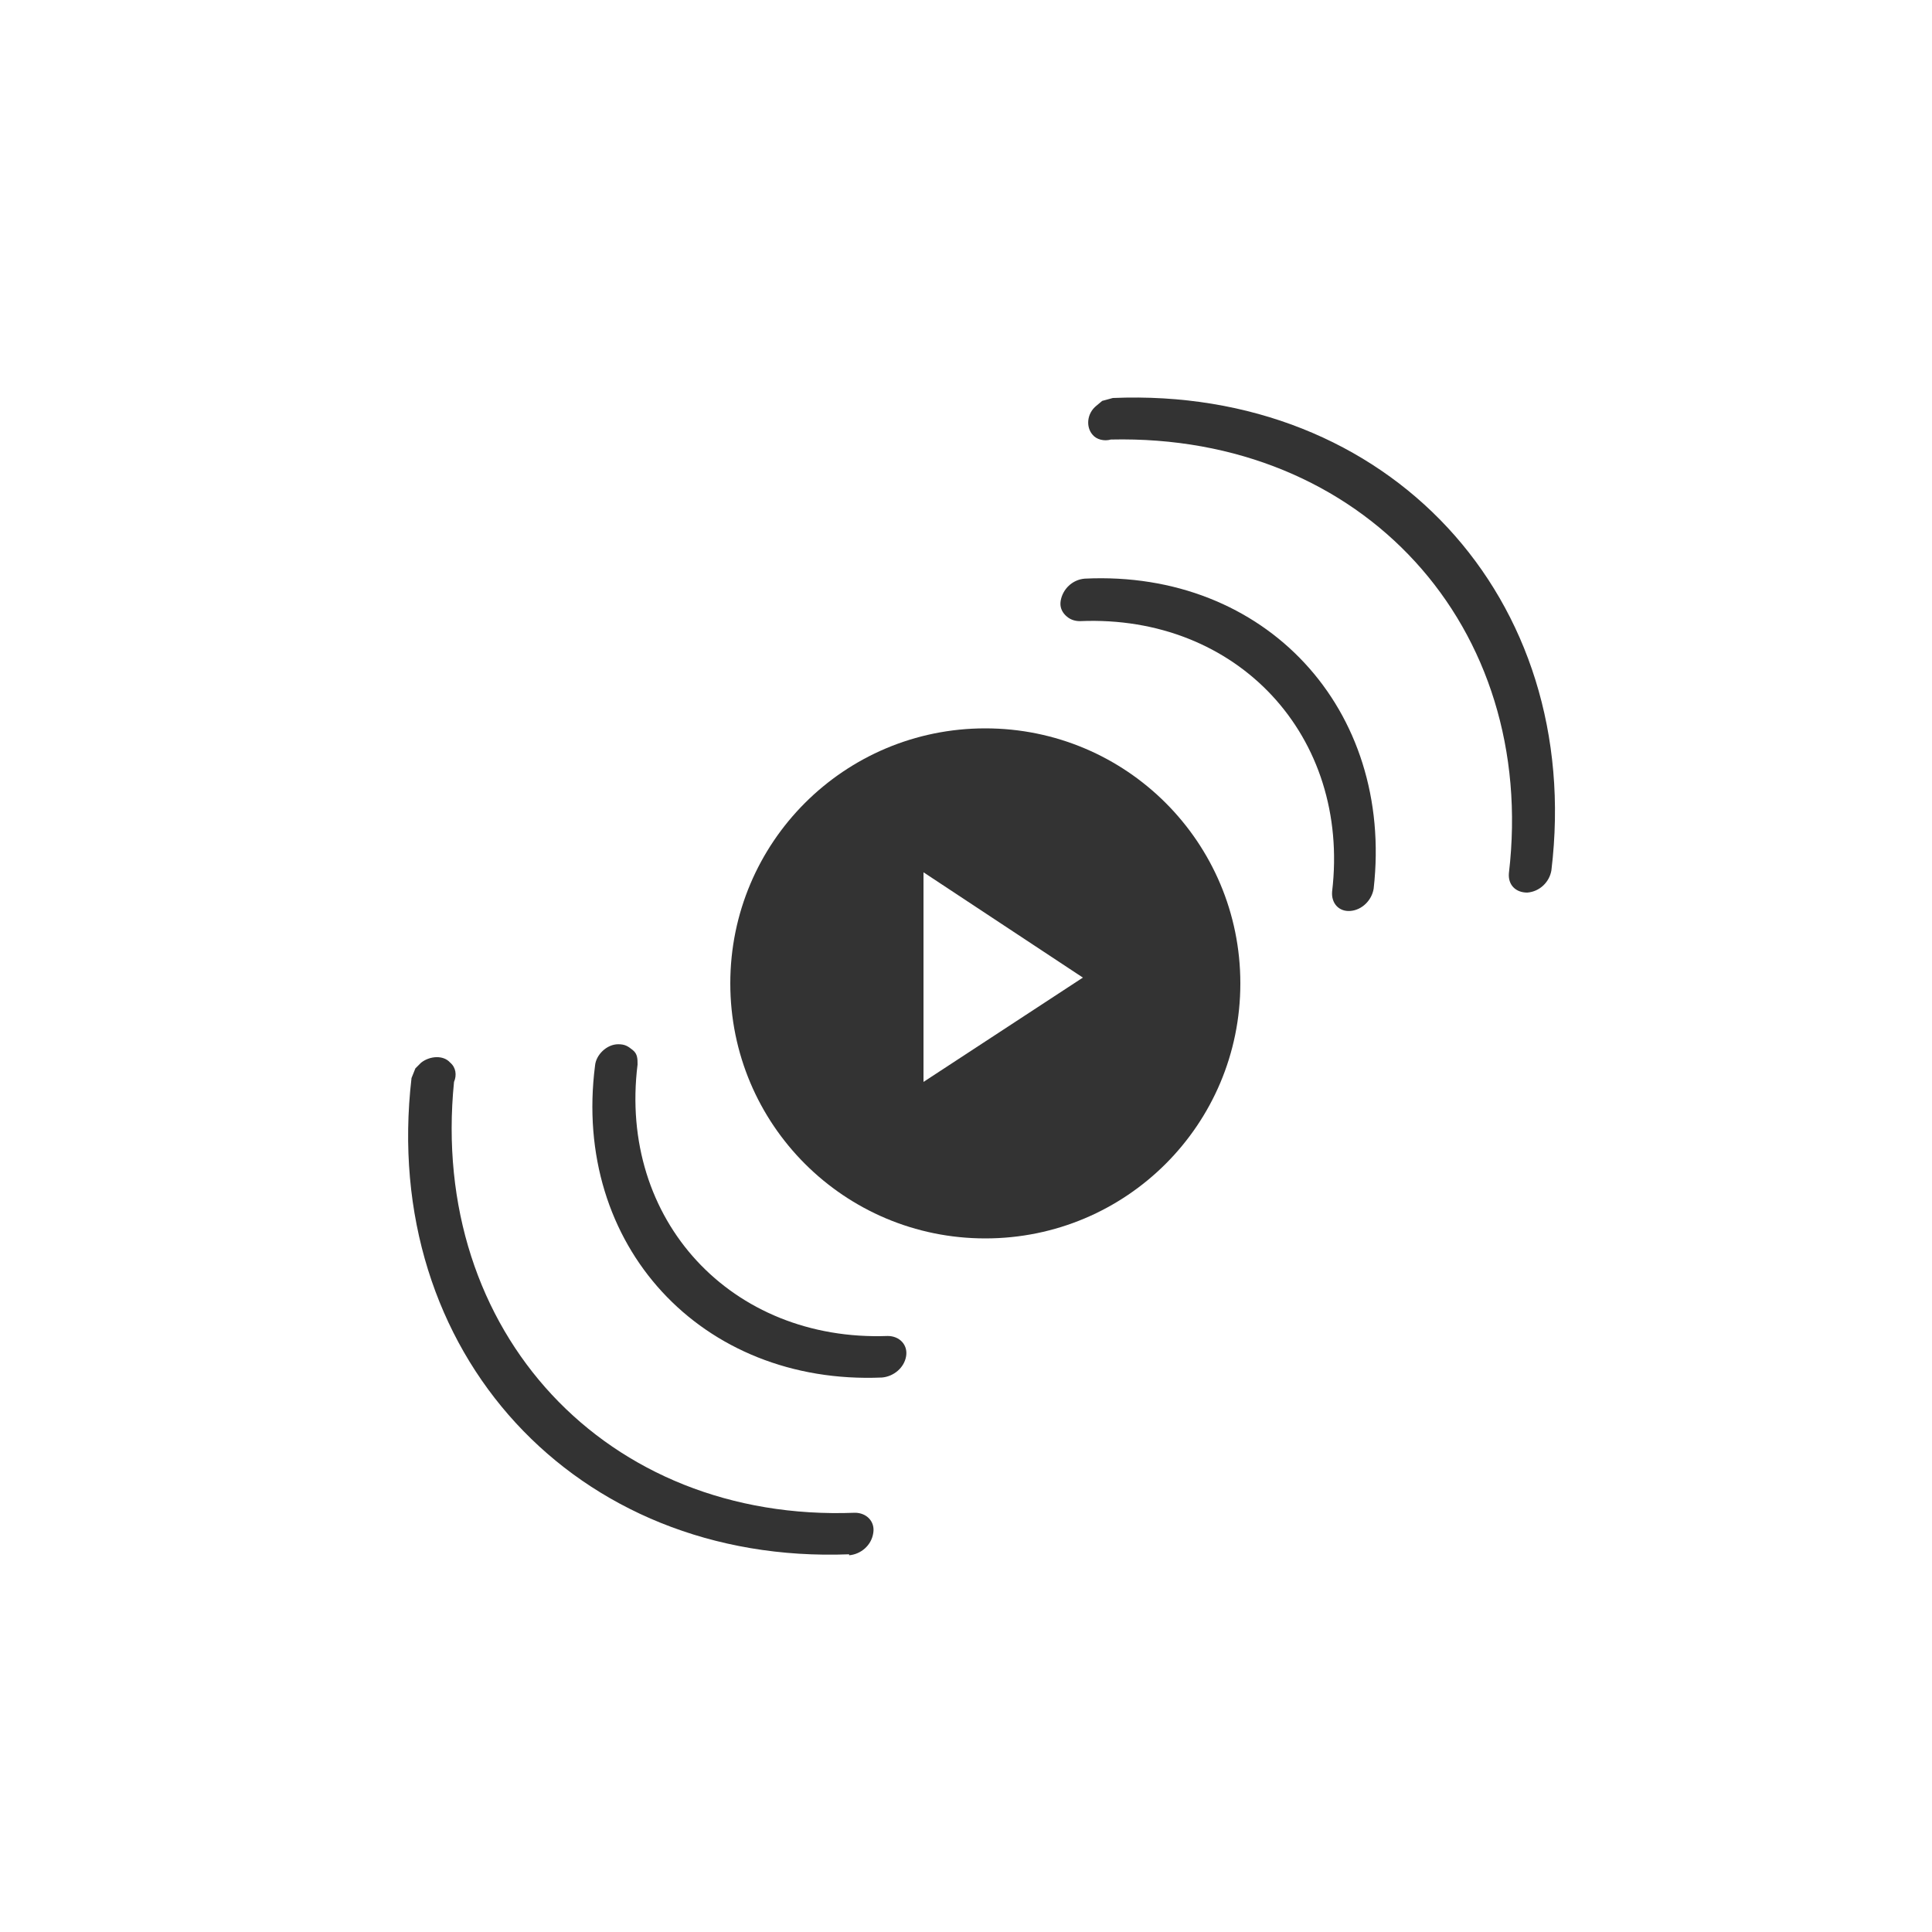
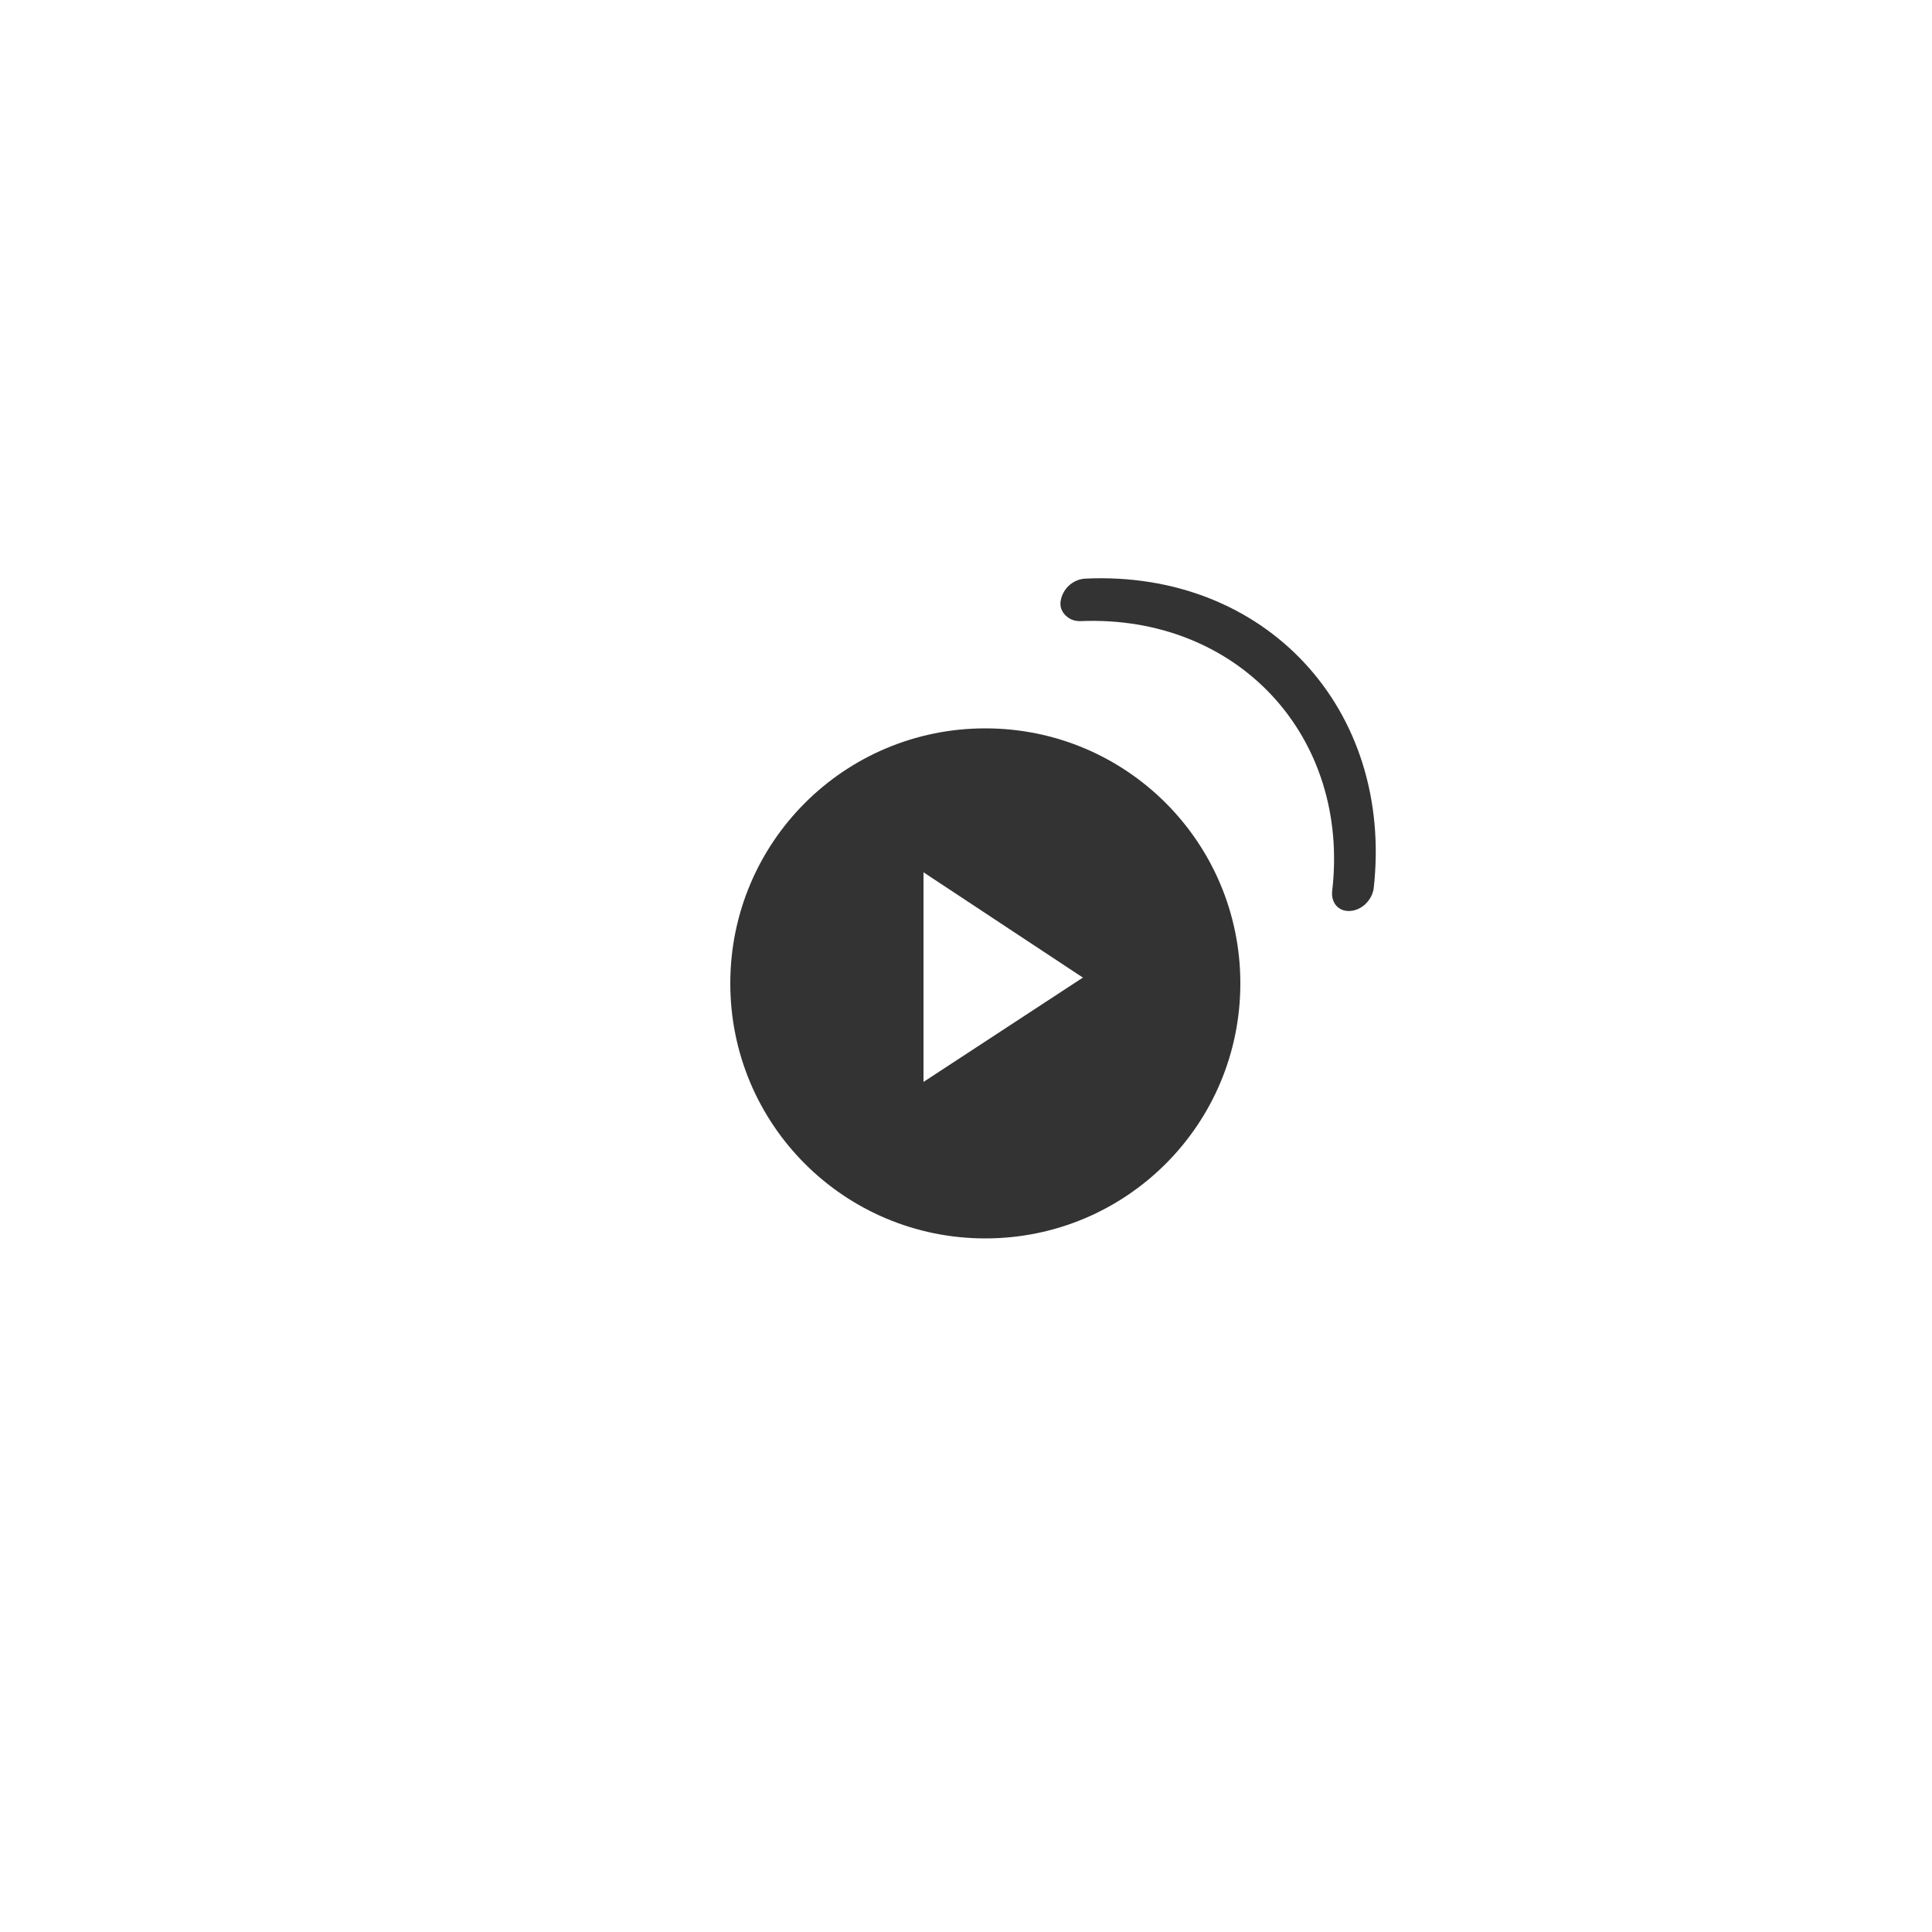
<svg xmlns="http://www.w3.org/2000/svg" id="Layer_1" version="1.1" viewBox="0 0 200 200">
  <defs>
    <style>
      .st0 {
        fill: #333;
      }
    </style>
  </defs>
-   <path class="st0" d="M87.9,161c1.2-.1,2.3-1,2.5-2.3.2-1.2-.7-2.1-1.9-2.1-25.7,1-44.1-18.7-41.5-44.6.3-.7.2-1.5-.4-2-.7-.8-2.1-.7-3,0l-.6.6-.4,1c-3.3,28.4,17,50.4,45.3,49.3" />
-   <path class="st0" d="M91.3,142.6c1.2-.1,2.3-1,2.5-2.2s-.7-2.1-1.9-2.1c-16.2.6-27.9-12-25.9-28.1,0-.6,0-1.1-.5-1.5s-.8-.6-1.5-.6c-1.2,0-2.3,1.1-2.4,2.2-2.4,18.6,11,33.1,29.7,32.3" />
-   <path class="st0" d="M160.6,90.1c-.2,1.2-1.2,2.2-2.5,2.3-1.2,0-2-.8-1.9-2,3-25.5-15.1-45.5-41.2-44.9-.7.2-1.5,0-1.9-.5-.7-.8-.6-2.2.4-3l.6-.5,1.1-.3c28.5-1.2,48.8,20.7,45.4,48.9" />
  <path class="st0" d="M142.2,92c-.2,1.2-1.2,2.2-2.4,2.3s-2-.8-1.9-2c1.9-16.1-9.8-28.7-26.1-28-.6,0-1.1-.2-1.5-.6s-.6-.9-.5-1.5c.2-1.2,1.2-2.2,2.5-2.3,18.7-.9,32,13.5,29.9,32.1" />
  <path class="st0" d="M95.6,112v-21.7l16.5,10.9-16.5,10.8ZM102,75.4c-14.6,0-26.4,11.8-26.4,26.4s11.8,26.4,26.4,26.4,26.4-11.8,26.4-26.4-11.8-26.4-26.4-26.4" />
</svg>